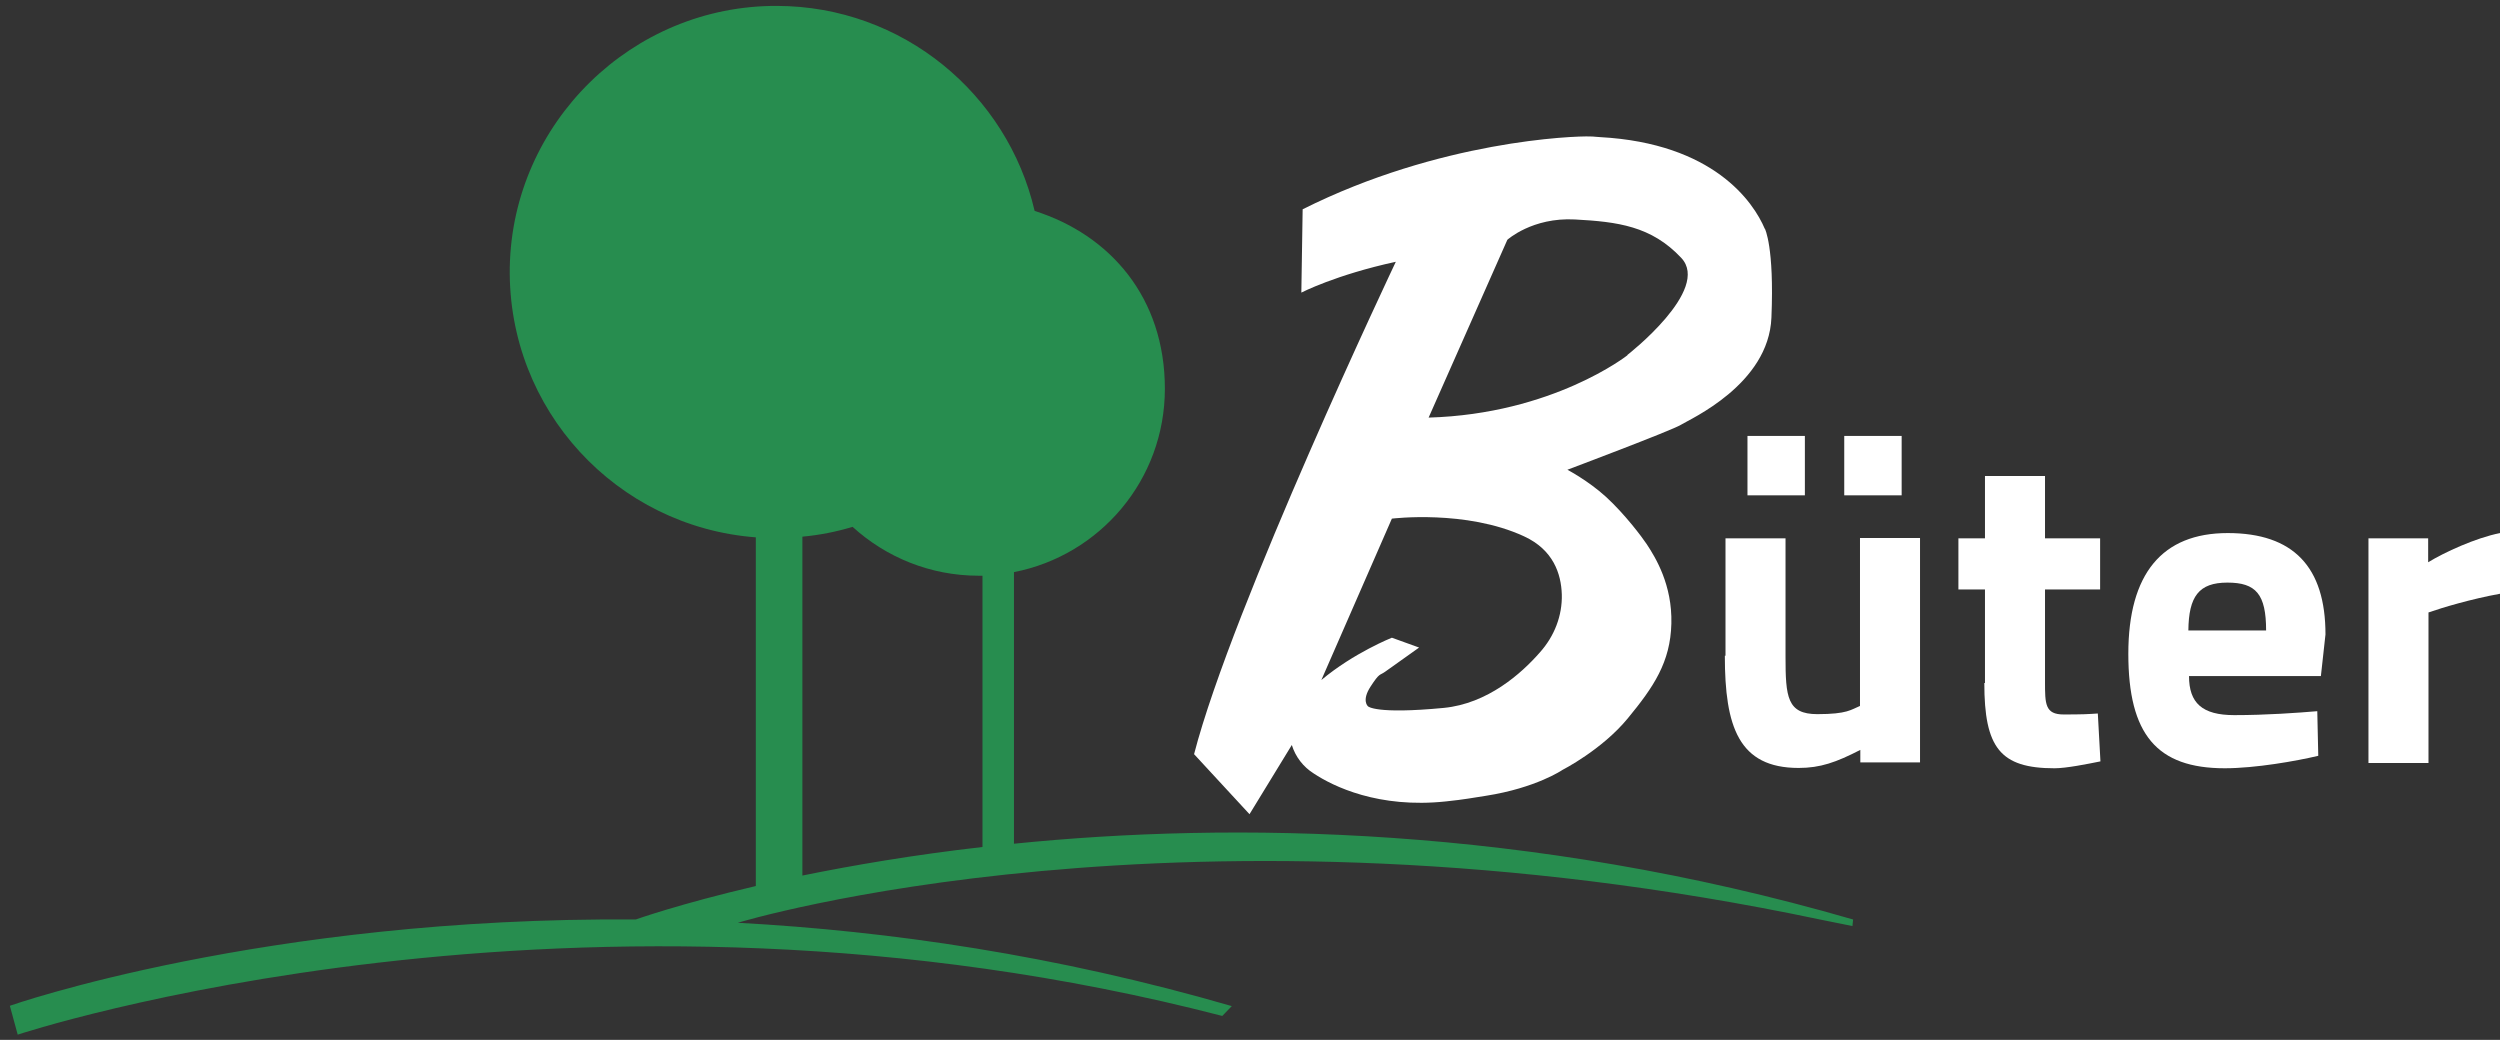
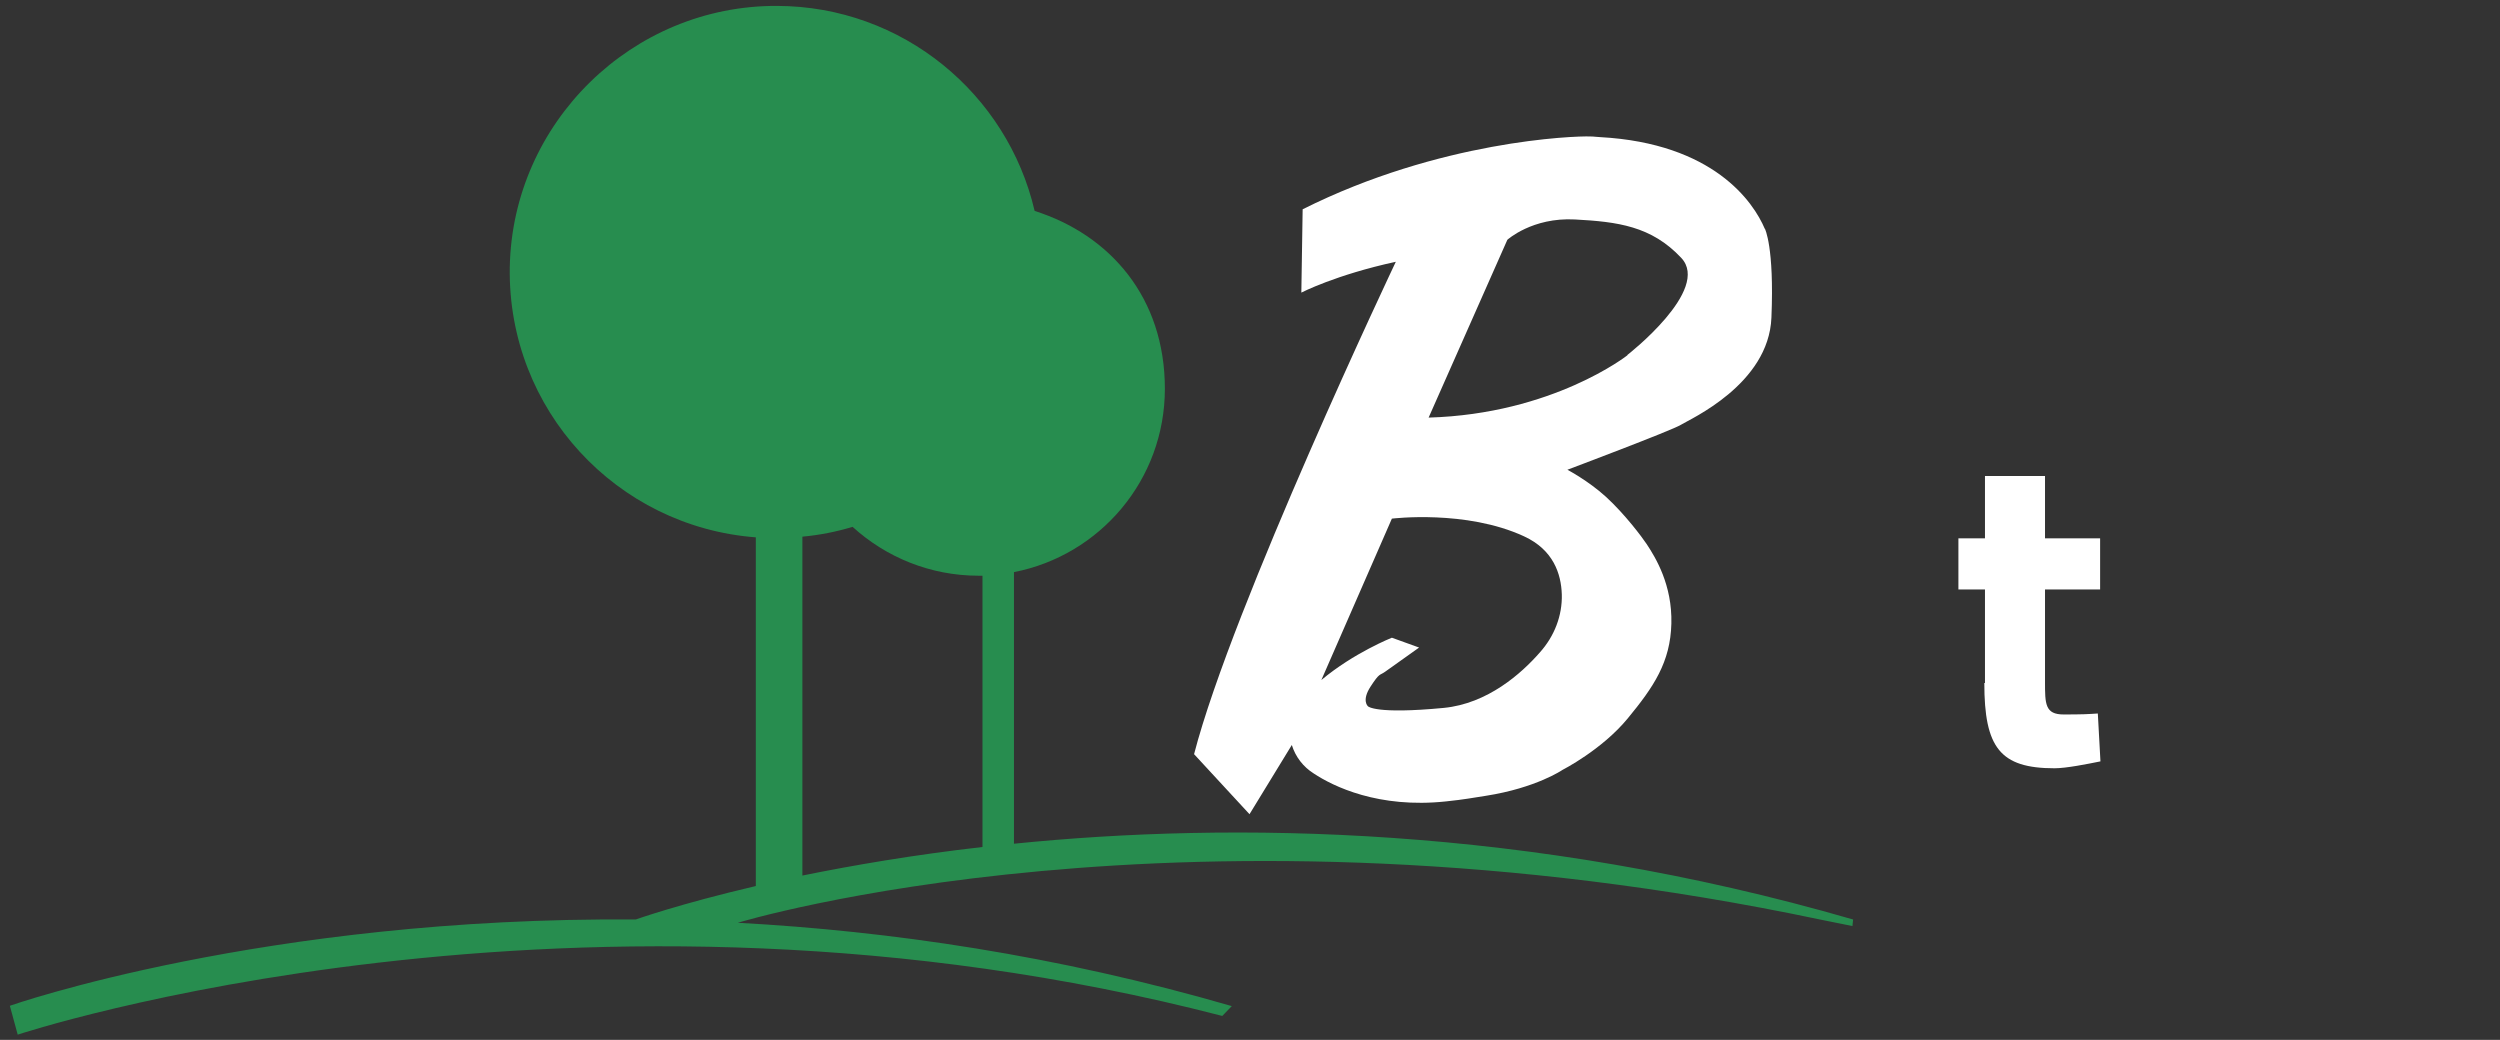
<svg xmlns="http://www.w3.org/2000/svg" id="Ebene_1" viewBox="0 0 762.1 317">
  <rect x="0" y="0" width="762.1" height="317" fill="#333333" stroke="none" />
  <defs>
    <style>      .st0 {        fill: #278d4f;      }      .st1 {        isolation: isolate;      }      .st2 {        fill: #fff;      }      .st3 {        display: none;      }    </style>
  </defs>
  <g id="Ebene_11" data-name="Ebene_1" class="st3">
    <image class="st1" width="675" height="317" />
  </g>
  <g id="Ebene_2">
    <path class="st0" d="M309.1,257.1v-82.7c26.2-5.1,46-28.1,46-55.9s-16.7-46.9-39.7-54.2C307.1,28.6,275.1,1.9,236.9,1.8c-44.2-.2-80.7,35.6-81.5,79.7-.7,43.4,32.6,79.1,75,82.3v106.3c-23.5,5.5-36.6,10.2-36.6,10.2h0c-113.4-.9-190.8,26.3-190.8,26.3l2.4,8.8s170.8-56.6,367.2-5.7l2.9-3c-53.4-15.5-104.4-22.9-150.6-25.4h0s136.6-41.7,329.9-1l9.9,2,.2-2c-99.4-28.8-189.4-29.8-255.8-23.1h0ZM244.6,266.9v-103.3c5.3-.5,10.4-1.5,15.3-3,10.1,9.2,23.6,14.9,38.4,14.9s.8,0,1.2,0v82.7c-21.1,2.4-39.6,5.6-54.9,8.7Z" />
    <path class="st2" d="M538,69.8c-3.5-8.3-15.7-26.1-50.2-28-.8,0-1.8-.2-3-.2-5-.2-46,1.3-87.7,22.2l-.4,25.4s10.4-5.4,28.8-9.4c0,0-49.9,105.2-61.5,150.1l16.9,18.3,12.9-21.1h0c1.1,3.6,3.5,6.7,6.7,8.7,5.9,3.9,19.7,10.7,40.3,8.5,5.8-.6,8.1-1.1,12.1-1.7,15.4-2.4,23.4-7.9,23.4-7.9,0,0,12-6.1,19.9-15.7,7.9-9.6,13-17.1,13.3-28.9.3-11.8-4.8-20.1-7.5-24.2-1.4-2.1-6.6-9.1-12.5-14.5-5.4-4.9-11.7-8.2-11.7-8.2,0,0,31.9-12,34.6-13.7,2.7-1.7,26.8-12.3,27.6-32.7.9-21.6-2-27.1-2-27.1h0ZM476.1,181.1c.2,6.6-2.3,12.9-6.7,17.8-5.6,6.4-15.9,15.6-29.3,16.9-20.9,2-23.1-.5-23.1-.5,0,0-2-1.7.8-6s2.7-3.3,4.4-4.5l10.4-7.4-8.3-3s-11.6,4.6-21.5,12.9l21.5-49.2s22.6-2.8,40.3,5.4c8.9,4.1,11.3,11.4,11.5,17.7h0ZM496.1,108.3s-22.7,17.9-60.6,19l24-54.2s7.6-6.9,20.6-6.2c13,.7,23.3,2,32.4,11.7,9.2,9.7-16.4,29.6-16.4,29.6h0Z" />
    <g>
-       <path class="st2" d="M526,200v-35.9h18.3v36.1c0,12.3.5,17.5,9.7,17.5s10.3-1.4,13-2.5v-51.2h18.3v68.4h-18.2v-3.8c-7.4,3.8-12.2,5.5-18.8,5.5-18.3,0-22.5-12.6-22.5-34.2h.2ZM532.7,132.9h17.5v18.1h-17.5v-18.1ZM562.2,132.9h17.5v18.1h-17.5v-18.1Z" />
      <path class="st2" d="M605.1,208.2v-28.5h-8.1v-15.6h8.1v-19h18.3v19h16.8v15.6h-16.8v28.1c0,6.8,0,10,5.7,10s7.5-.1,10.4-.3l.8,14.6c-4,.8-10.4,2.1-14,2.1-16.6,0-21.4-6.3-21.4-26h.2Z" />
-       <path class="st2" d="M648.8,199.3c0-24.4,10.3-36.8,30.3-36.8s29.8,10.3,29.8,30.9l-1.4,12.7h-40.2c0,8.2,4,11.9,13.8,11.9s19.3-.7,25.3-1.2l.3,13.6c-6.7,1.6-19.2,3.8-28.5,3.8-20.7,0-29.4-10.3-29.4-34.9h0ZM690.8,192.2c0-11.1-3.1-14.6-11.8-14.6s-11.8,4.2-11.9,14.6h23.7Z" />
-       <path class="st2" d="M722,164.1h18.2v7.3c4.9-3,14.4-7.4,21.9-8.9v18.5c-8.8,1.6-17.5,4.2-21.8,5.7v45.9h-18.3v-68.4h0Z" />
    </g>
  </g>
</svg>